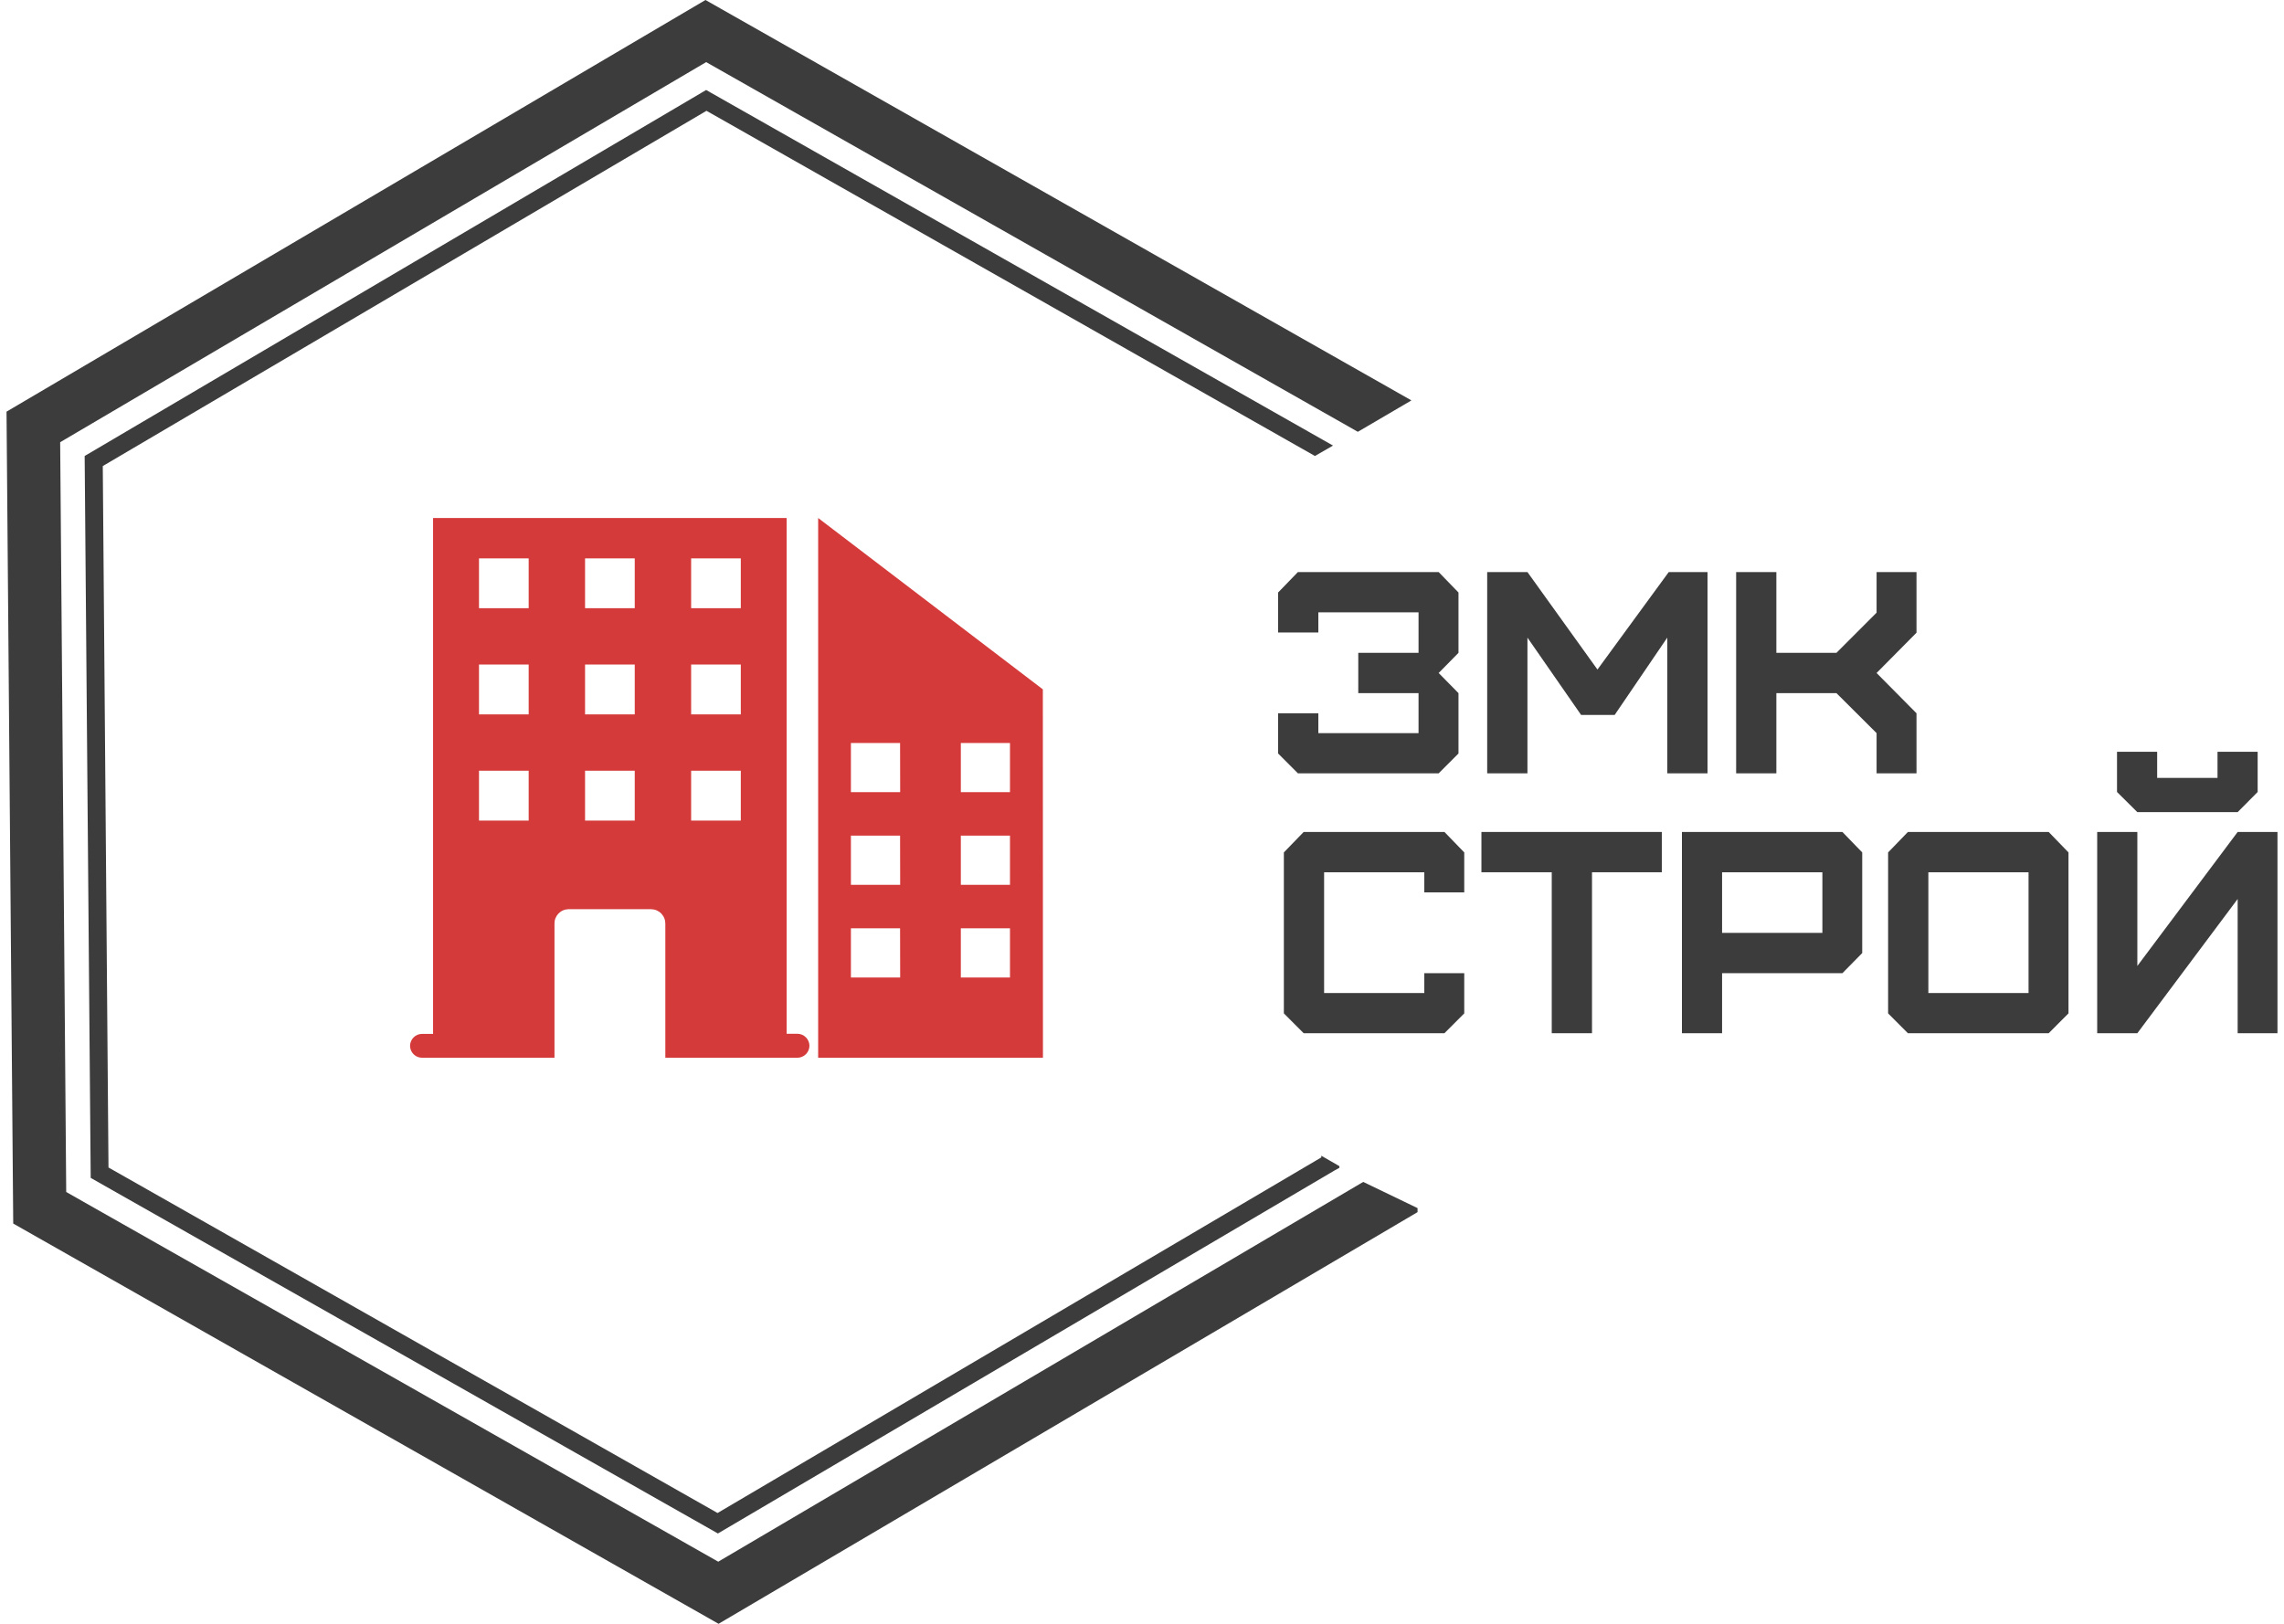
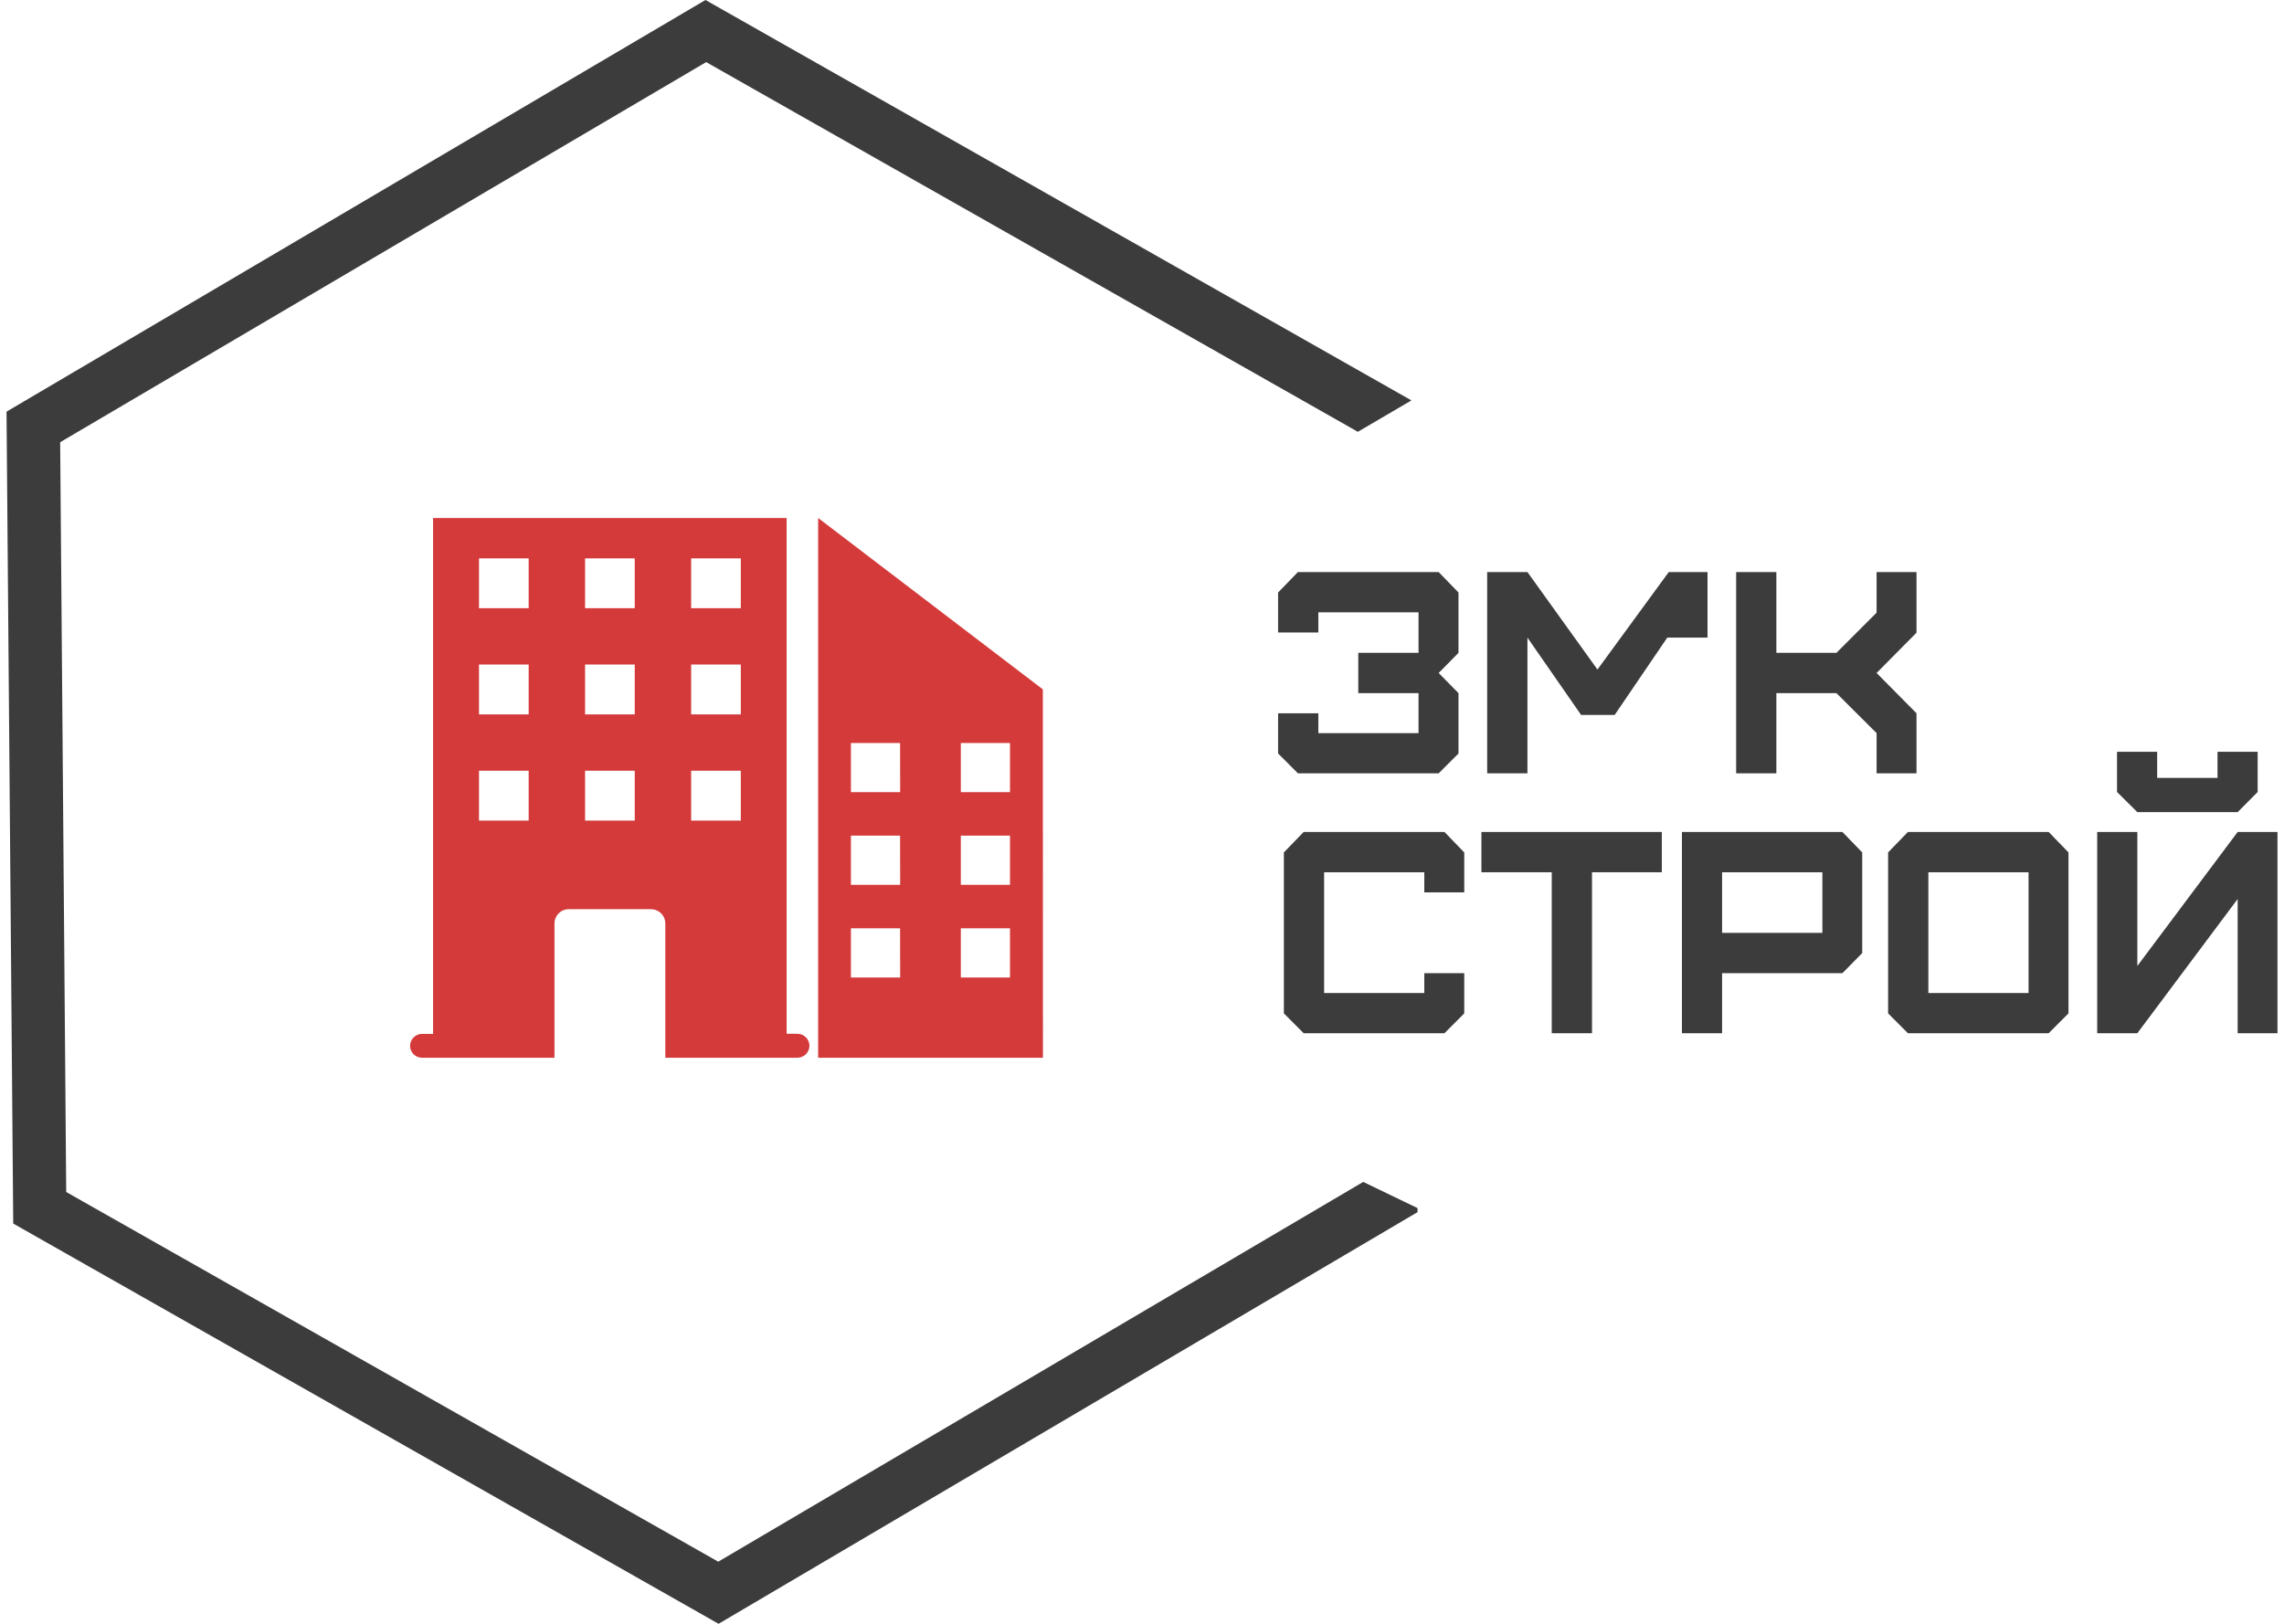
<svg xmlns="http://www.w3.org/2000/svg" width="90" height="64" viewBox="0 0 90 64" fill="none">
  <g clip-path="url(#clip0_48_1150)">
    <path d="M53.717 46.584L28.302 61.552L2.609 46.981L2.371 17.429L27.826 2.448L53.505 17.019L55.606 15.788V15.775L27.799 0L0.257 16.225L0.521 48.225L28.315 64L55.858 47.775V47.616L53.717 46.584Z" fill="#3C3C3C" />
-     <path d="M52.065 45.552V45.618L28.275 59.633L4.275 46.015L4.05 18.369L27.839 4.367L51.814 17.972L52.527 17.562L28.011 3.653L27.826 3.547L3.336 17.972L3.574 46.425L28.289 60.44L52.607 46.121L52.778 46.028V45.962L52.065 45.552Z" fill="#3C3C3C" />
    <path d="M56.69 30.479L57.471 29.697V27.319L56.69 26.525L57.471 25.731V23.353L56.69 22.547H51.143L50.363 23.353V24.929H51.949V24.135H55.897V25.731H53.522V27.319H55.897V28.895H51.949V28.113H50.363V29.697L51.143 30.479H56.69Z" fill="#3C3C3C" />
-     <path d="M60.188 30.479V25.131L62.303 28.179H63.625L65.698 25.131V30.479H67.284V22.547H65.756L62.947 26.389L60.188 22.547H58.602V30.479H60.188Z" fill="#3C3C3C" />
+     <path d="M60.188 30.479V25.131L62.303 28.179H63.625L65.698 25.131H67.284V22.547H65.756L62.947 26.389L60.188 22.547H58.602V30.479H60.188Z" fill="#3C3C3C" />
    <path d="M69.997 30.479V27.319H72.364L73.946 28.895V30.479H75.519V28.113L73.946 26.525L75.519 24.937V22.547H73.946V24.147L72.364 25.731H69.997V22.547H68.412V30.479H69.997Z" fill="#3C3C3C" />
    <path d="M56.918 40.723L57.698 39.941V38.357H56.124V39.139H52.176V34.379H56.124V35.173H57.698V33.597L56.918 32.791H51.371L50.59 33.597V39.941L51.371 40.723H56.918Z" fill="#3C3C3C" />
    <path d="M62.732 40.723V34.379H65.483V32.791H58.375V34.379H61.146V40.723H62.732Z" fill="#3C3C3C" />
    <path d="M67.858 36.769V34.379H71.81V36.769H67.858ZM67.858 40.723V38.357H72.599L73.38 37.563V33.597L72.599 32.791H66.276V40.723H67.858Z" fill="#3C3C3C" />
    <path d="M75.986 39.139V34.379H79.934V39.139H75.986ZM80.727 40.723L81.508 39.941V33.597L80.727 32.791H75.18L74.4 33.597V39.941L75.18 40.723H80.727Z" fill="#3C3C3C" />
    <path d="M83.42 31.215L84.221 32.009H88.174L88.962 31.215V29.631H87.38V30.661H85.002V29.631H83.42V31.215ZM84.221 40.723L88.174 35.433V40.723H89.743V32.791H88.174L84.221 38.072V32.791H82.639V40.723H84.221Z" fill="#3C3C3C" />
    <path d="M31.43 40.745H30.997V20.416H17.065V40.749H16.632C16.506 40.749 16.385 40.799 16.297 40.888C16.208 40.977 16.158 41.098 16.158 41.224C16.16 41.348 16.211 41.467 16.299 41.554C16.388 41.641 16.507 41.69 16.632 41.69H21.849V36.412C21.847 36.339 21.859 36.265 21.885 36.197C21.912 36.128 21.951 36.065 22.001 36.011C22.052 35.958 22.112 35.914 22.18 35.884C22.247 35.854 22.319 35.838 22.392 35.835H25.661C25.735 35.837 25.809 35.852 25.877 35.882C25.945 35.912 26.007 35.954 26.059 36.008C26.11 36.062 26.151 36.125 26.178 36.194C26.205 36.264 26.218 36.338 26.217 36.412V41.69H31.43C31.553 41.687 31.671 41.636 31.758 41.548C31.844 41.461 31.894 41.343 31.896 41.219C31.895 41.095 31.846 40.977 31.759 40.888C31.672 40.799 31.554 40.748 31.43 40.745ZM20.832 32.342H18.875V30.378H20.832V32.342ZM20.832 28.156H18.875V26.192H20.832V28.156ZM20.832 23.971H18.875V22.007H20.832V23.971ZM25.012 32.342H23.054V30.378H25.012V32.342ZM25.012 28.156H23.054V26.192H25.012V28.156ZM25.012 23.971H23.054V22.007H25.012V23.971ZM29.191 32.342H27.234V30.378H29.191V32.342ZM29.191 28.156H27.234V26.192H29.191V28.156ZM29.191 23.971H27.234V22.007H29.191V23.971Z" fill="#D43A3A" />
    <path d="M41.093 27.17L32.239 20.416V41.69H41.097L41.093 27.17ZM35.471 38.528H33.53V36.588H35.467L35.471 38.528ZM35.471 34.874H33.53V32.935H35.467L35.471 34.874ZM35.471 31.221H33.53V29.285H35.467L35.471 31.221ZM39.798 38.528H37.861V36.588H39.798V38.528ZM39.798 34.874H37.861V32.935H39.798V34.874ZM39.798 31.221H37.861V29.285H39.798V31.221Z" fill="#D43A3A" />
  </g>
  <defs>
    <clipPath id="clip0_48_1150">
      <rect width="89.487" height="64" fill="white" transform="translate(0.257)" />
    </clipPath>
  </defs>
</svg>